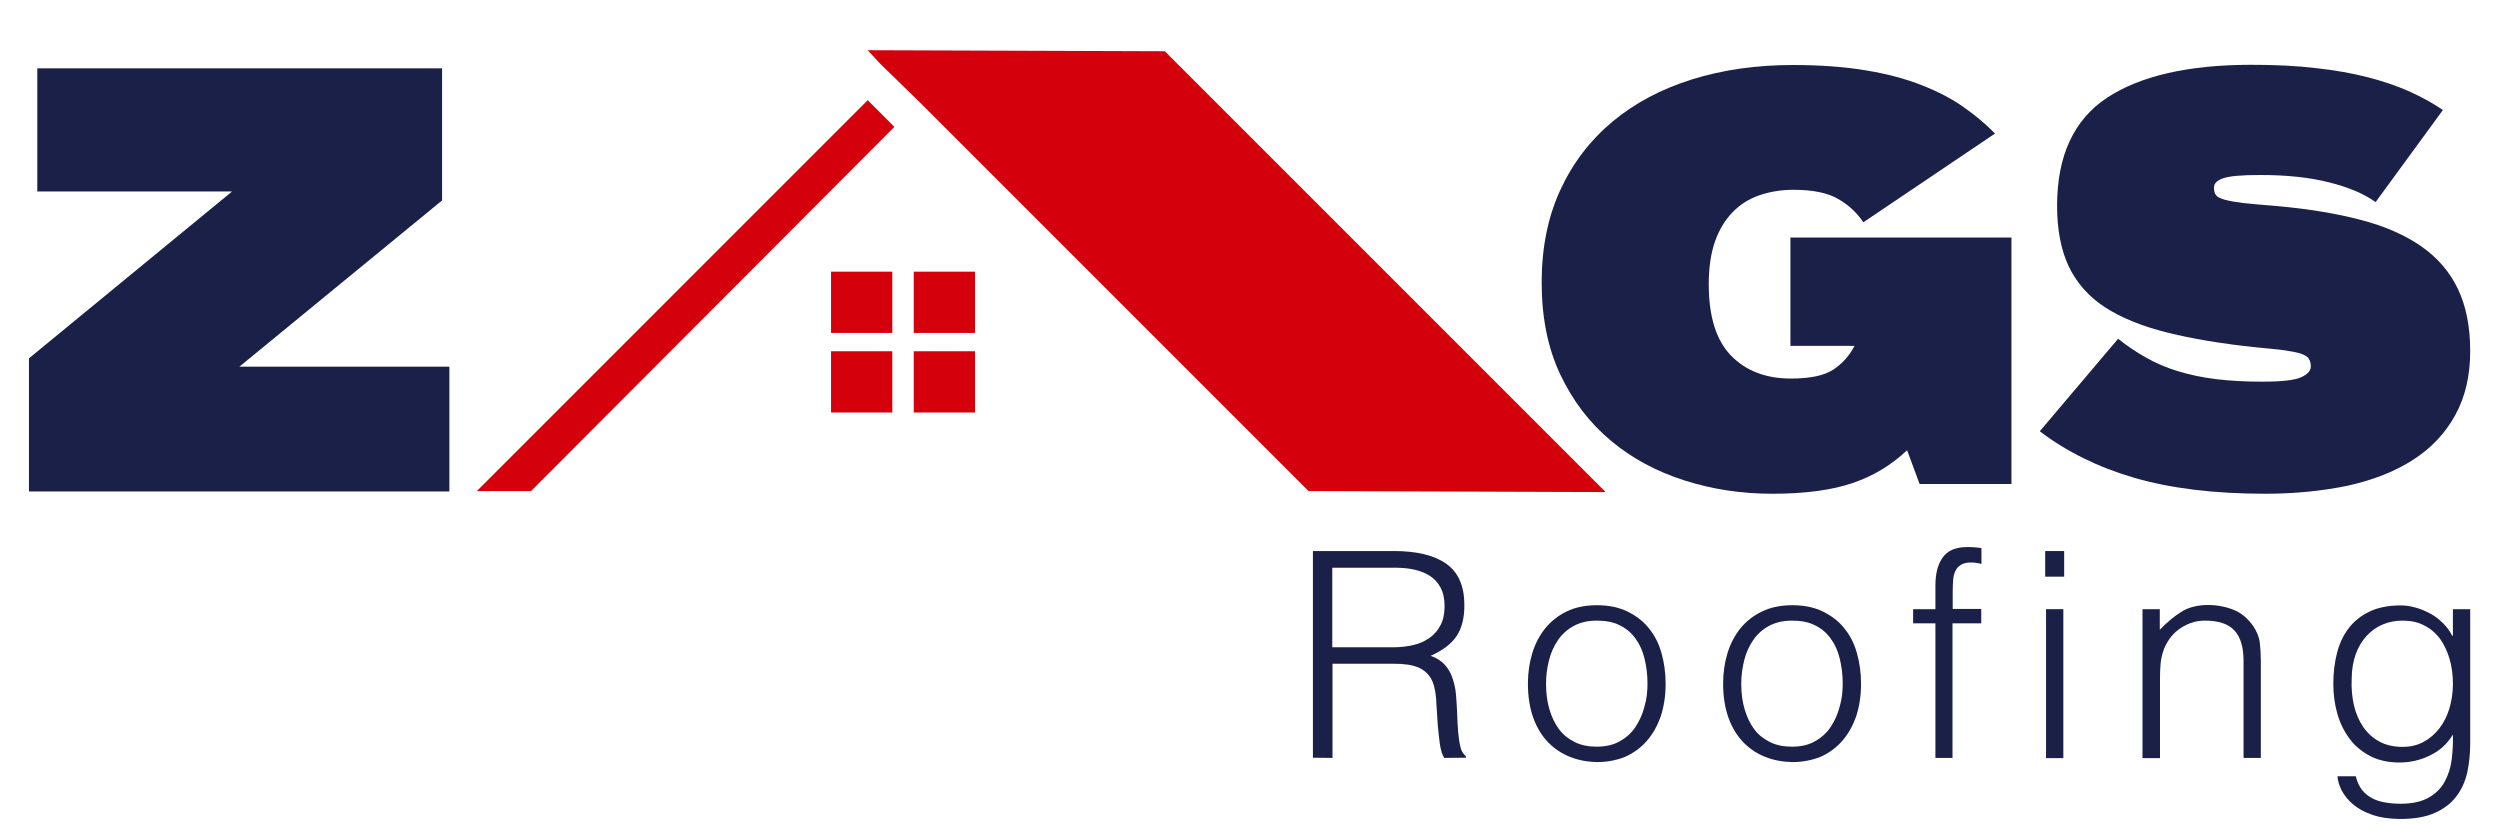
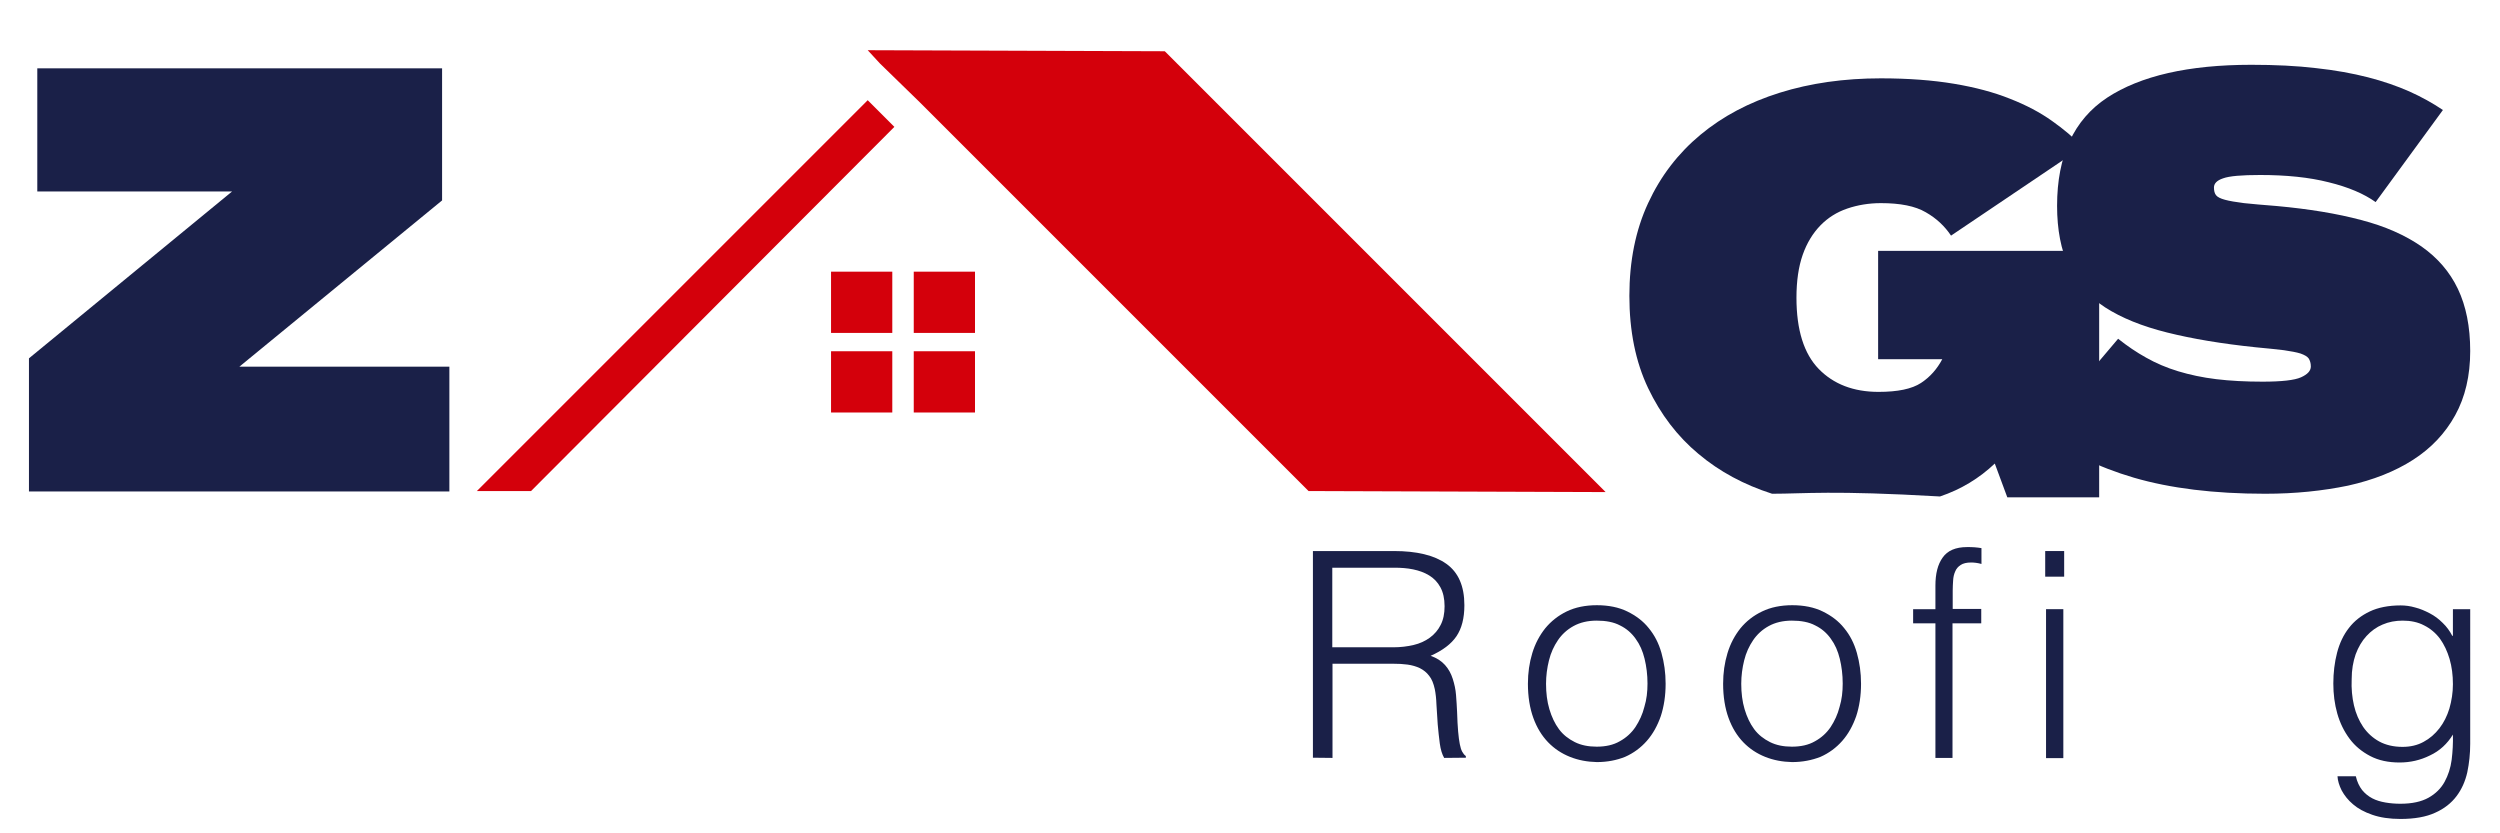
<svg xmlns="http://www.w3.org/2000/svg" version="1.1" id="Layer_1" x="0px" y="0px" viewBox="0 0 1200 400" style="enable-background:new 0 0 1200 400;" xml:space="preserve">
  <style type="text/css">
	.st0{fill-rule:evenodd;clip-rule:evenodd;fill:#D4000B;}
	.st1{enable-background:new    ;}
	.st2{fill:#1A2048;}
</style>
  <g id="A">
    <polygon class="st0" points="254.9,235.7 429.3,60.9 416.5,48.1 228.9,235.7  " />
    <polygon class="st0" points="559.1,24.6 416.5,24.1 422.4,30.5 441.5,49.1 628.1,235.7 770.7,236.2  " />
    <path class="st0" d="M438.6,130.4H468v29.4h-29.4V130.4z M398.9,130.4h29.4v29.4h-29.4V130.4z M438.6,168.6H468V198h-29.4V168.6z    M398.9,168.6h29.4V198h-29.4V168.6z" />
  </g>
  <g id="Z" class="st1">
    <path class="st2" d="M13.9,172l97.5-80.1H17.9V32.8h194.3v63.4L114.9,176h100.8v59.9H13.9V172z" />
  </g>
  <g id="GS" class="st1">
-     <path class="st2" d="M850.6,237c-14.6,0-28.6-2.1-42.1-6.4c-13.4-4.3-25.2-10.6-35.3-19.1c-10.1-8.4-18.2-19-24.2-31.6   c-6-12.6-9-27.4-9-44.3c0-16.7,3-31.6,9-44.5c6-13,14.4-23.9,25.1-32.8s23.4-15.6,38.1-20.2c14.7-4.6,30.9-6.9,48.5-6.9   c13.2,0,24.9,0.9,35.1,2.6c10.2,1.7,19.2,4.1,26.9,7.2c7.7,3,14.5,6.6,20.1,10.6c5.7,4,10.6,8.2,14.8,12.5l-63.2,42.6   c-3-4.5-7-8.3-12.1-11.2c-5.1-3-12.3-4.4-21.6-4.4c-5.7,0-11.1,0.9-16.1,2.6c-5,1.7-9.3,4.4-12.9,8.1s-6.5,8.4-8.5,14.1   c-2,5.7-3,12.6-3,20.6c0,15.5,3.6,26.9,10.7,34.2c7.1,7.3,16.7,11,28.7,11c9.2,0,16-1.4,20.4-4.3c4.4-2.9,7.7-6.7,10.2-11.4h-30.8   v-52h106.1v118.3h-44.1l-6-16.2c-7.5,7.1-16.2,12.4-26.3,15.8C879.1,235.3,866.3,237,850.6,237z" />
+     <path class="st2" d="M850.6,237c-13.4-4.3-25.2-10.6-35.3-19.1c-10.1-8.4-18.2-19-24.2-31.6   c-6-12.6-9-27.4-9-44.3c0-16.7,3-31.6,9-44.5c6-13,14.4-23.9,25.1-32.8s23.4-15.6,38.1-20.2c14.7-4.6,30.9-6.9,48.5-6.9   c13.2,0,24.9,0.9,35.1,2.6c10.2,1.7,19.2,4.1,26.9,7.2c7.7,3,14.5,6.6,20.1,10.6c5.7,4,10.6,8.2,14.8,12.5l-63.2,42.6   c-3-4.5-7-8.3-12.1-11.2c-5.1-3-12.3-4.4-21.6-4.4c-5.7,0-11.1,0.9-16.1,2.6c-5,1.7-9.3,4.4-12.9,8.1s-6.5,8.4-8.5,14.1   c-2,5.7-3,12.6-3,20.6c0,15.5,3.6,26.9,10.7,34.2c7.1,7.3,16.7,11,28.7,11c9.2,0,16-1.4,20.4-4.3c4.4-2.9,7.7-6.7,10.2-11.4h-30.8   v-52h106.1v118.3h-44.1l-6-16.2c-7.5,7.1-16.2,12.4-26.3,15.8C879.1,235.3,866.3,237,850.6,237z" />
    <path class="st2" d="M1087.3,237c-24.6,0-45.5-2.6-63-7.7c-17.4-5.1-32.5-12.6-45.2-22.3l37.6-44.4c4.4,3.5,8.8,6.5,13.5,9.1   c4.6,2.6,9.7,4.8,15.3,6.5c5.6,1.7,11.7,3,18.3,3.8c6.6,0.8,14,1.2,22.2,1.2c9.2,0,15.4-0.7,18.5-2.1c3.1-1.4,4.7-3.1,4.7-5.2   c0-1.6-0.4-2.8-1-3.8c-0.7-1-2-1.7-3.9-2.4c-1.9-0.6-4.6-1.1-8-1.6c-3.4-0.4-7.9-0.9-13.5-1.4c-16.4-1.7-30.6-4.1-42.6-7.1   c-12-3-21.9-7-29.8-12.1c-7.8-5.1-13.6-11.7-17.4-19.6c-3.7-7.9-5.6-17.6-5.6-29.1c0-24,8-41.3,24-51.9   c16-10.5,39.1-15.8,69.2-15.8c11.5,0,21.9,0.5,31.1,1.6c9.2,1,17.5,2.5,24.9,4.4c7.4,1.9,14,4.2,19.9,6.8   c5.8,2.6,11.2,5.6,16.1,8.9L1140.3,97c-5.6-4-13.1-7.2-22.5-9.5c-9.4-2.4-20.4-3.5-32.9-3.5c-8.9,0-14.8,0.5-17.8,1.6   c-3,1-4.4,2.5-4.4,4.4c0,1.6,0.3,2.8,1,3.7c0.7,0.9,2.1,1.6,4.3,2.2c2.2,0.6,5.2,1.1,9.1,1.6c3.9,0.4,9.2,0.9,15.8,1.4   c15.3,1.4,28.8,3.6,40.4,6.7c11.6,3,21.2,7.3,29,12.7c7.7,5.4,13.6,12.2,17.5,20.4c3.9,8.2,5.9,18.1,5.9,29.8   c0,11.8-2.4,22.1-7.2,30.8c-4.8,8.7-11.5,15.8-20.2,21.4c-8.7,5.6-19.1,9.7-31.2,12.4C1115,235.6,1101.8,237,1087.3,237z" />
  </g>
  <g id="Roofing" class="st1">
    <path class="st2" d="M639.6,318.7v45.1l-9.4-0.1v-99.2h38.9c10.9,0,19.3,2,25.1,6.1c5.8,4.1,8.7,10.7,8.7,19.9   c0,6.3-1.3,11.2-3.8,14.9c-2.5,3.7-6.6,6.8-12.4,9.4c2.9,1,5.2,2.5,6.9,4.4c1.7,1.9,2.9,4.1,3.7,6.6c0.8,2.5,1.4,5.1,1.6,7.9   c0.2,2.8,0.4,5.4,0.5,8c0.1,3.8,0.3,6.9,0.5,9.4c0.2,2.5,0.5,4.5,0.8,6.1c0.3,1.6,0.7,2.8,1.2,3.7c0.5,0.9,1,1.5,1.7,2v0.8   l-10.4,0.1c-1-1.7-1.7-4-2.1-6.9c-0.4-2.9-0.7-6-1-9.2c-0.2-3.2-0.4-6.3-0.6-9.4c-0.1-3-0.4-5.5-0.8-7.5c-0.6-2.7-1.4-4.8-2.7-6.4   c-1.2-1.6-2.7-2.8-4.5-3.7c-1.7-0.8-3.7-1.4-5.9-1.7c-2.2-0.3-4.4-0.4-6.7-0.4H639.6z M668.8,310.7c3.5,0,6.7-0.4,9.7-1.1   c3-0.7,5.6-1.9,7.8-3.5c2.2-1.6,4-3.7,5.2-6.1c1.3-2.5,1.9-5.5,1.9-9c0-3.7-0.7-6.7-2-9.1c-1.3-2.4-3.1-4.3-5.4-5.7   c-2.3-1.4-4.8-2.3-7.7-2.9c-2.9-0.6-5.9-0.8-9-0.8h-29.8v38.2H668.8z" />
    <path class="st2" d="M766.5,365.8c-4.6-0.1-8.9-0.9-12.9-2.5s-7.5-3.9-10.5-7c-3-3.1-5.4-7-7.1-11.7c-1.7-4.7-2.6-10.2-2.6-16.4   c0-5.2,0.7-10.1,2.1-14.7c1.4-4.6,3.5-8.5,6.2-11.9c2.8-3.4,6.2-6.1,10.3-8.1c4.1-2,9-3,14.5-3c5.6,0,10.5,1,14.6,3   c4.1,2,7.6,4.6,10.3,8c2.8,3.4,4.8,7.3,6.1,11.9c1.3,4.6,2,9.5,2,14.8c0,5.7-0.8,10.9-2.3,15.5c-1.6,4.6-3.8,8.6-6.7,11.9   c-2.9,3.3-6.4,5.9-10.5,7.7C776,364.9,771.5,365.8,766.5,365.8z M790.8,328.1c0-4.2-0.5-8.2-1.4-11.9c-0.9-3.7-2.3-6.9-4.3-9.6   c-1.9-2.7-4.4-4.9-7.5-6.4c-3-1.6-6.8-2.3-11.2-2.3c-4.3,0-8,0.9-11.1,2.6c-3.1,1.7-5.6,4-7.5,6.8c-1.9,2.8-3.4,6-4.3,9.7   c-0.9,3.6-1.4,7.4-1.4,11.2c0,4.4,0.5,8.5,1.6,12.2c1.1,3.7,2.6,6.9,4.6,9.6c2,2.7,4.6,4.7,7.6,6.2c3,1.5,6.5,2.2,10.5,2.2   c4.3,0,8-0.8,11.1-2.6c3.1-1.7,5.6-4,7.5-6.8c1.9-2.9,3.4-6.1,4.3-9.7C790.4,335.7,790.8,332,790.8,328.1z" />
    <path class="st2" d="M860.2,365.8c-4.6-0.1-8.9-0.9-12.9-2.5s-7.5-3.9-10.5-7c-3-3.1-5.4-7-7.1-11.7c-1.7-4.7-2.6-10.2-2.6-16.4   c0-5.2,0.7-10.1,2.1-14.7c1.4-4.6,3.5-8.5,6.2-11.9c2.8-3.4,6.2-6.1,10.4-8.1c4.1-2,9-3,14.5-3c5.6,0,10.5,1,14.6,3   c4.1,2,7.6,4.6,10.3,8c2.8,3.4,4.8,7.3,6.1,11.9c1.3,4.6,2,9.5,2,14.8c0,5.7-0.8,10.9-2.3,15.5c-1.6,4.6-3.8,8.6-6.7,11.9   c-2.9,3.3-6.4,5.9-10.5,7.7C869.7,364.9,865.2,365.8,860.2,365.8z M884.5,328.1c0-4.2-0.5-8.2-1.4-11.9c-0.9-3.7-2.3-6.9-4.3-9.6   c-1.9-2.7-4.4-4.9-7.5-6.4c-3-1.6-6.8-2.3-11.2-2.3c-4.3,0-8,0.9-11.1,2.6c-3.1,1.7-5.6,4-7.5,6.8c-1.9,2.8-3.4,6-4.3,9.7   c-0.9,3.6-1.4,7.4-1.4,11.2c0,4.4,0.5,8.5,1.6,12.2c1.1,3.7,2.6,6.9,4.6,9.6c2,2.7,4.6,4.7,7.6,6.2c3,1.5,6.5,2.2,10.5,2.2   c4.3,0,8-0.8,11.1-2.6c3.1-1.7,5.6-4,7.5-6.8c1.9-2.9,3.4-6.1,4.3-9.7C884.1,335.7,884.5,332,884.5,328.1z" />
    <path class="st2" d="M918.3,299.3v-6.9H929v-11.3c0-5.7,1.1-10.2,3.5-13.5c2.3-3.3,6.2-5,11.7-5c1.3,0,2.5,0,3.6,0.1   c1.1,0.1,2.2,0.2,3.3,0.4v7.6c-1.8-0.5-3.5-0.7-5-0.7c-2.1,0-3.8,0.4-5,1.2c-1.2,0.8-2.1,1.8-2.6,3.1c-0.6,1.3-0.9,2.7-1,4.3   c-0.1,1.6-0.2,3.2-0.2,4.9v8.8H951v6.9h-13.8v64.6H929v-64.6H918.3z" />
    <path class="st2" d="M981.7,276.8v-12.3h9.1v12.3H981.7z M982.1,363.9v-71.5h8.3v71.5H982.1z" />
-     <path class="st2" d="M1036.7,363.9h-8.3v-71.5h8.3v9.9c3.3-3.5,6.7-6.3,10.3-8.6c3.5-2.2,7.8-3.3,12.8-3.3c4.4,0,8.5,0.8,12.3,2.3   c3.8,1.5,6.9,4.2,9.5,7.9c1.7,2.6,2.8,5.2,3.1,7.9c0.3,2.7,0.5,5.5,0.5,8.5v46.8h-8.3v-46.6c0-6.4-1.4-11.3-4.3-14.5   c-2.9-3.2-7.6-4.8-14.2-4.8c-2.6,0-4.9,0.4-7,1.2c-2.1,0.8-4,1.8-5.7,3.1c-1.7,1.3-3.2,2.8-4.3,4.4c-1.2,1.7-2.1,3.4-2.8,5.2   c-0.8,2.3-1.3,4.5-1.5,6.6c-0.2,2.1-0.3,4.4-0.3,6.9V363.9z" />
    <path class="st2" d="M1177.4,292.4h8.3V357c0,4.8-0.5,9.4-1.4,13.7c-1,4.4-2.7,8.2-5.2,11.5c-2.5,3.3-5.9,6-10.2,7.9   c-4.3,2-9.9,3-16.7,3c-5.2,0-9.8-0.7-13.5-2c-3.8-1.3-6.9-3-9.2-5c-2.4-2-4.2-4.3-5.5-6.7c-1.2-2.4-1.9-4.7-2-6.8h8.8   c0.6,2.7,1.7,4.9,3,6.6c1.4,1.7,3,3,4.9,4c1.9,1,4,1.6,6.3,2c2.3,0.4,4.7,0.6,7.2,0.6c5.6,0,10.1-1,13.5-2.9c3.4-1.9,6-4.5,7.7-7.6   c1.7-3.1,2.9-6.7,3.4-10.6c0.5-4,0.7-8,0.6-12.1c-2.7,4.4-6.3,7.8-11,10c-4.6,2.3-9.5,3.4-14.6,3.4c-5.4,0-10.1-1-14.1-3.1   s-7.3-4.8-9.9-8.3s-4.6-7.5-5.9-12.1c-1.3-4.6-1.9-9.4-1.9-14.4c0-5.2,0.6-10.2,1.8-14.8c1.2-4.6,3.1-8.6,5.7-11.9   c2.6-3.4,6-6,10-7.9c4-1.9,9-2.9,14.8-2.9c2.3,0,4.6,0.3,7,1c2.4,0.6,4.7,1.6,7,2.8c2.3,1.2,4.3,2.7,6.2,4.6   c1.9,1.8,3.4,3.9,4.6,6.2h0.3V292.4z M1177.4,328.4c0-4.3-0.5-8.3-1.6-12.1c-1.1-3.7-2.6-6.9-4.6-9.7c-2-2.7-4.6-4.9-7.6-6.4   c-3-1.6-6.5-2.3-10.3-2.3c-3.5,0-6.7,0.6-9.7,1.9c-2.9,1.2-5.5,3.1-7.7,5.5c-2.2,2.4-3.9,5.3-5.2,8.8c-1.2,3.5-1.9,7.4-1.9,11.9   c-0.2,4.5,0.2,8.7,1.1,12.6c0.9,3.9,2.4,7.3,4.4,10.3c2,2.9,4.6,5.3,7.7,7c3.1,1.7,6.9,2.6,11.2,2.6c3.8,0,7.2-0.8,10.1-2.4   c3-1.6,5.5-3.8,7.6-6.5c2.1-2.7,3.7-5.9,4.8-9.5C1176.8,336.3,1177.4,332.4,1177.4,328.4z" />
  </g>
</svg>